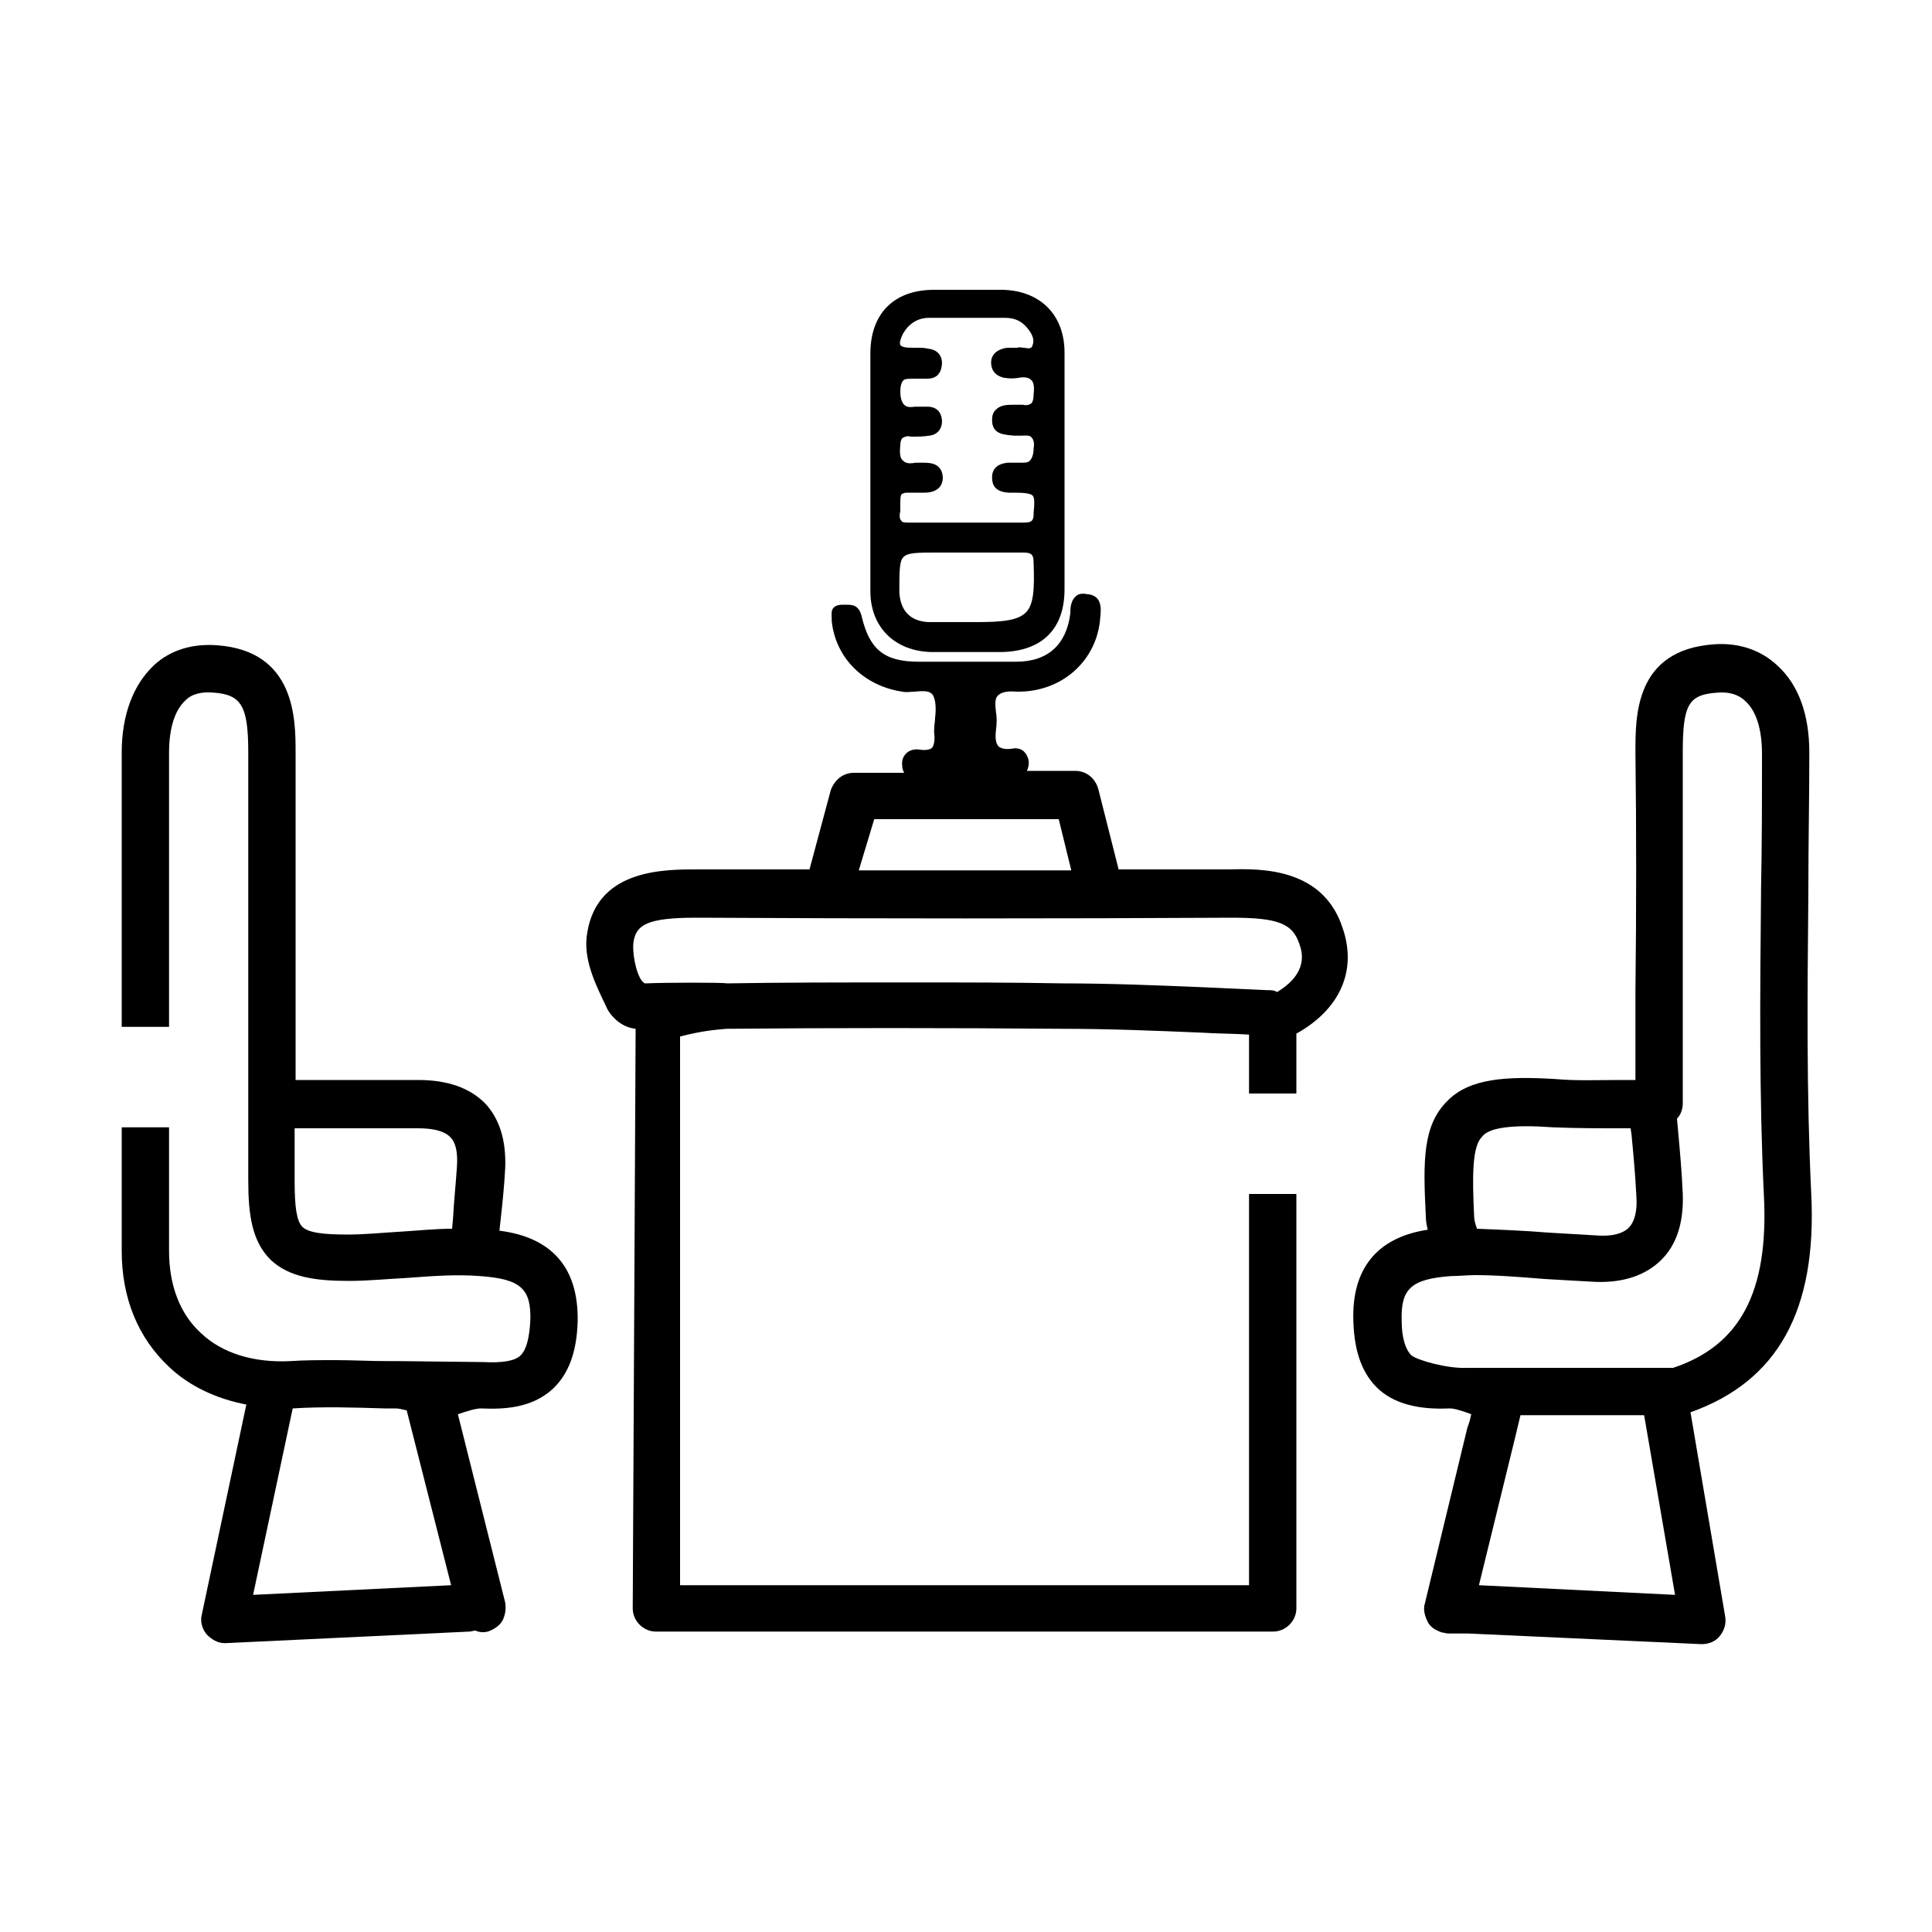
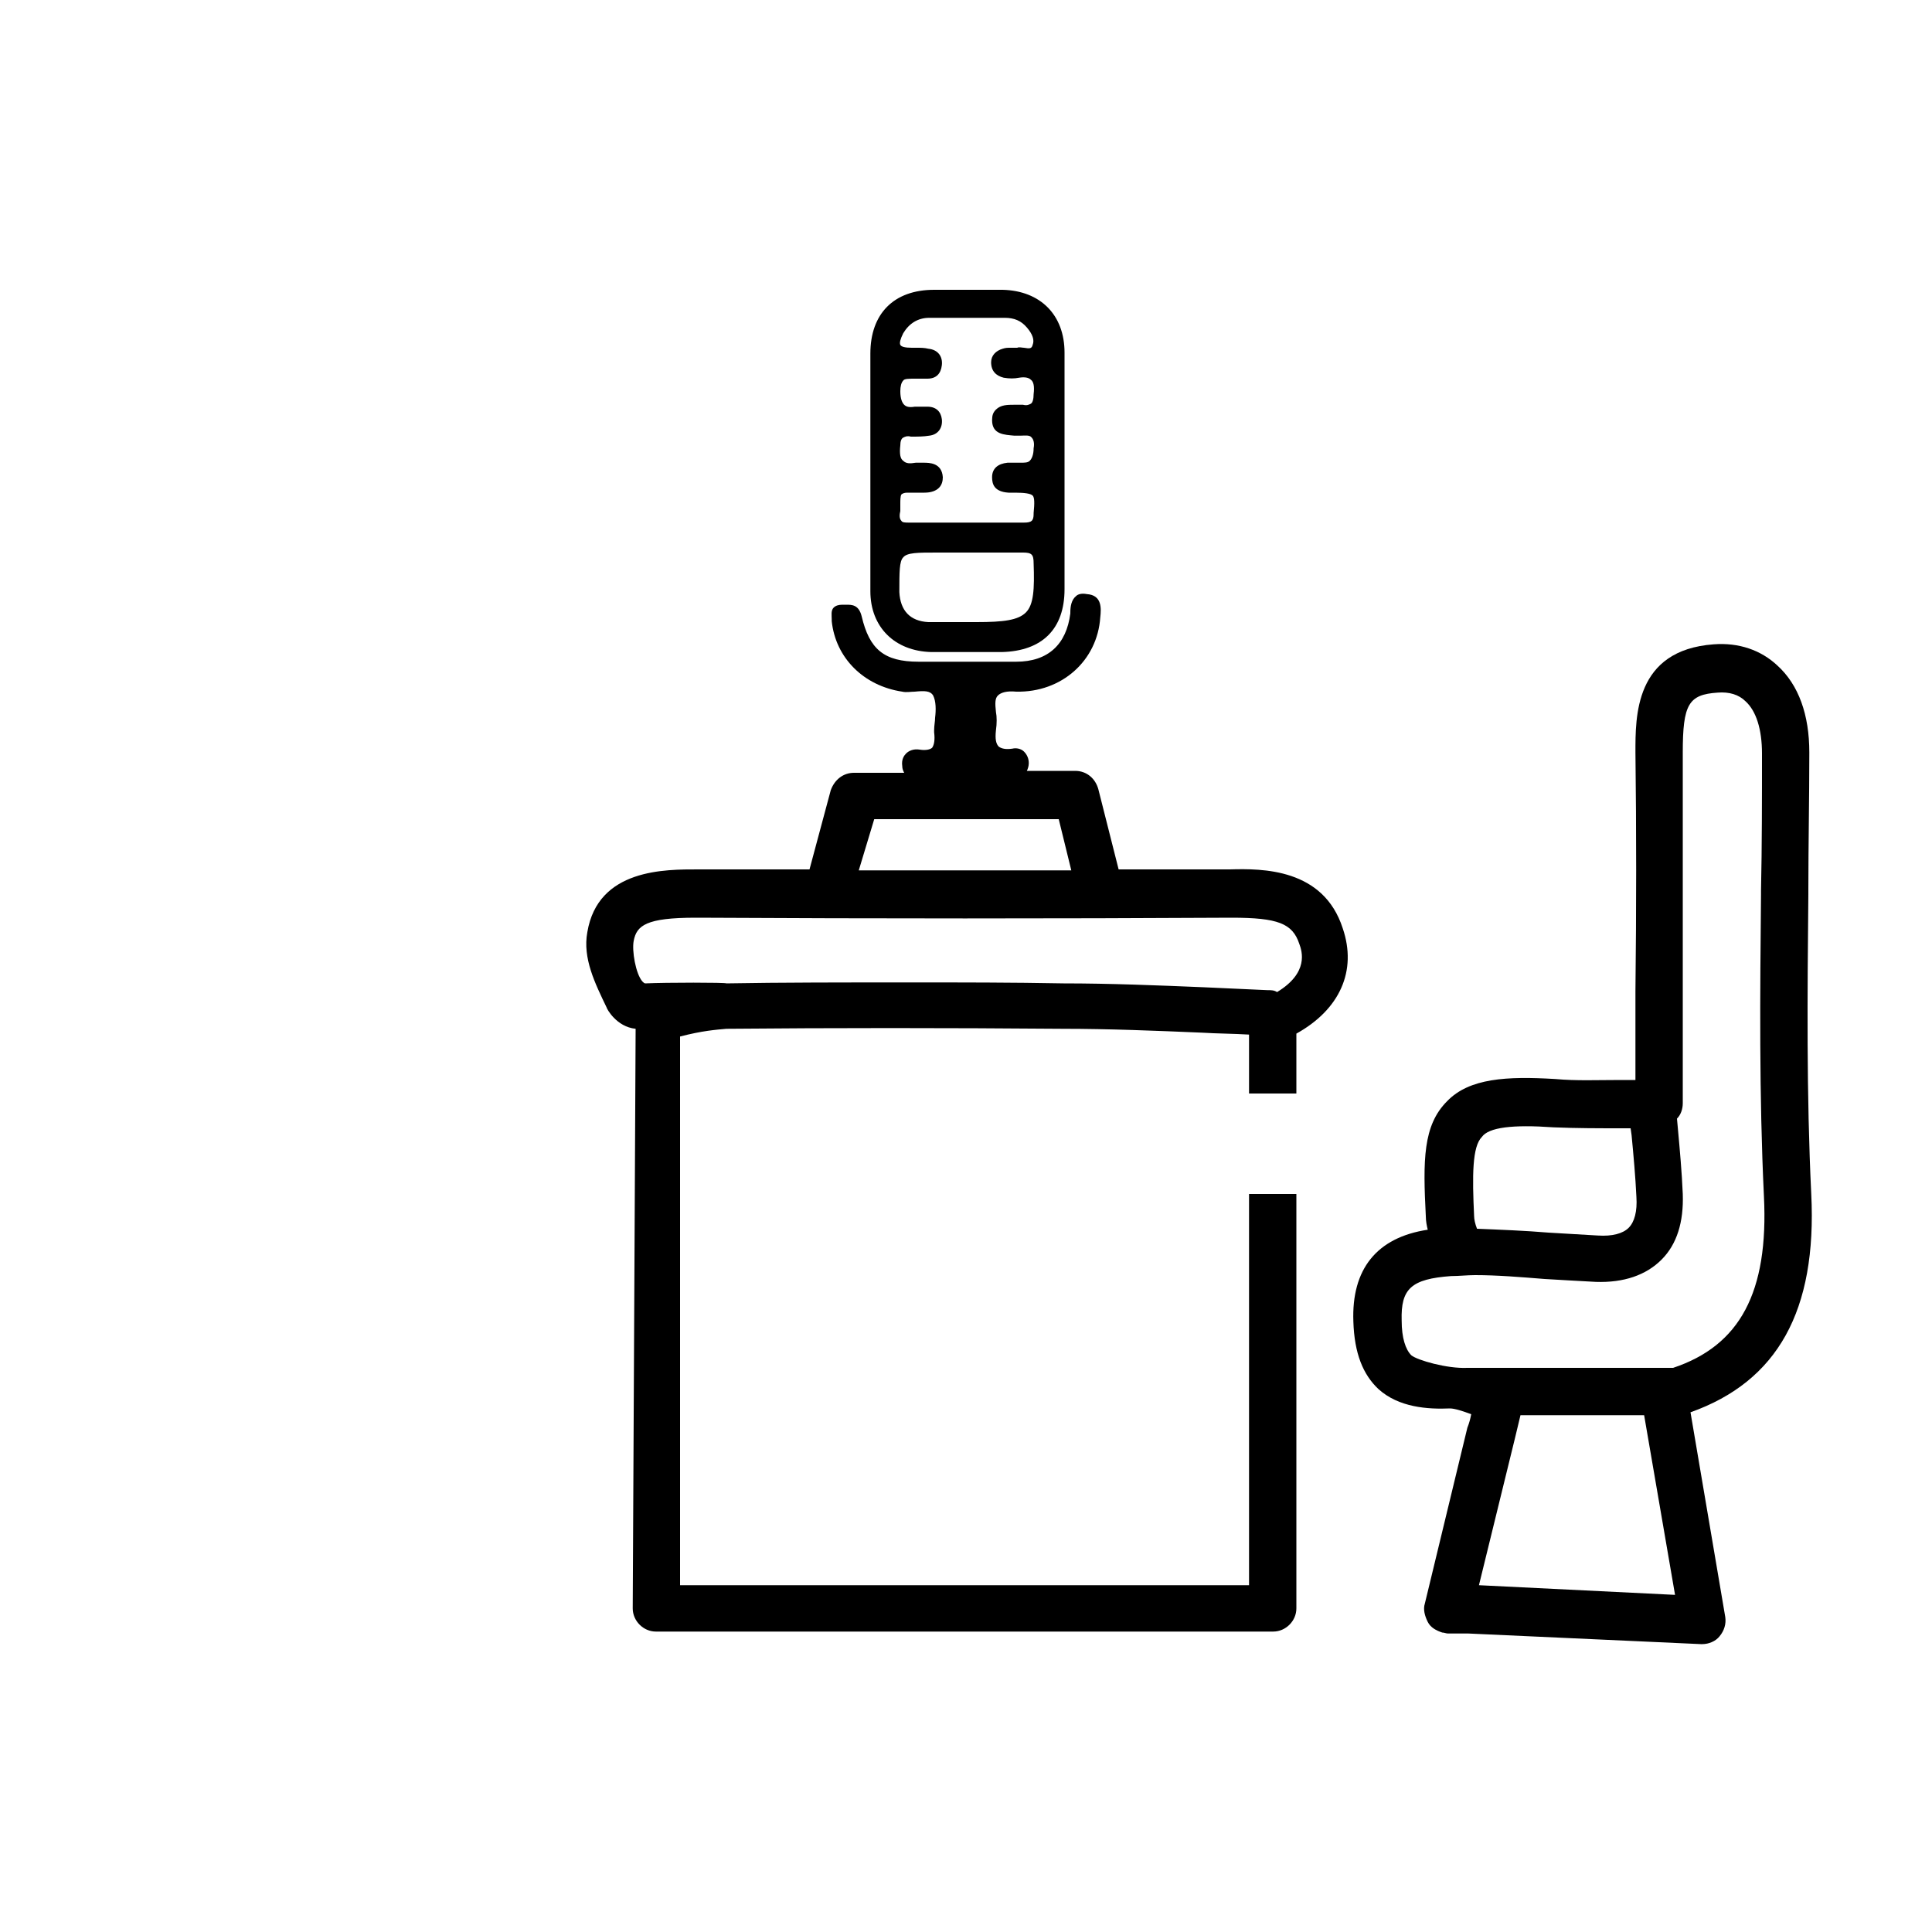
<svg xmlns="http://www.w3.org/2000/svg" version="1.1" id="Layer_1" x="0px" y="0px" viewBox="0 0 200 200" style="enable-background:new 0 0 200 200;" xml:space="preserve">
  <style type="text/css">
	.st0{fill:none;}
</style>
  <g>
    <path d="M187.5,123.6c-0.5-10.3-0.4-20.7-0.3-31l0-0.5c0-4.7,0.1-9.5,0.1-14.2c0-3.9-1.1-7-3.3-9c-1.7-1.6-4-2.4-6.6-2.2   c-8.2,0.6-8.1,7.5-8.1,11.2c0.1,8.1,0.1,16.1,0,24.7l0,9.2l-1.5,0c-2.5,0-4.6,0.1-6.8-0.1c-5-0.3-8.9-0.1-11.2,2.3   c-2.5,2.5-2.5,6.1-2.2,11.9c0,0.5,0.1,1,0.2,1.4c-5.3,0.8-7.9,4.1-7.7,9.5c0.1,3.3,1,5.5,2.6,7c2.1,1.9,5.1,2.1,7.4,2   c0.5,0,1.4,0.3,2.2,0.6c-0.1,0.5-0.2,0.9-0.4,1.4l-4.4,18.2c-0.2,0.6,0,1.3,0.3,1.9c0.3,0.6,0.9,0.9,1.5,1.1c0.2,0,0.4,0.1,0.6,0.1   v0l2.1,0l24.1,1.1l0.1,0c0.7,0,1.4-0.3,1.8-0.8c0.5-0.6,0.7-1.3,0.6-2l-3.6-21.2C184,143,188.1,135.7,187.5,123.6z M152.8,146.1   L152.8,146.1L152.8,146.1L152.8,146.1z M156.8,149c0.2-0.8,0.4-1.7,0.6-2.5h12.8l3.2,18.6l-20.3-1L156.8,149z M159.9,132.4   c1.6,0.1,3.5,0.2,5.3,0.3c2.9,0.1,5.2-0.7,6.8-2.3c1.6-1.6,2.3-3.9,2.2-6.8c-0.1-2.3-0.3-4.5-0.5-6.7l-0.1-1.1   c0.4-0.4,0.6-1,0.6-1.6l0-11.3c0-8.7,0-16.9,0-25c0-5,0.6-6,3.6-6.2c1.2-0.1,2.2,0.2,2.9,0.9c1.1,1,1.7,2.9,1.7,5.4   c0,4.7,0,9.5-0.1,14.2l0,0.4c-0.1,10.2-0.2,20.8,0.3,31.2c0.5,10-2.5,15.5-9.4,17.8h-21.3l0,0c-2.1,0.1-5.2-0.8-5.8-1.3   c-0.6-0.6-1-1.8-1-3.6c-0.1-3.3,1-4.3,5.1-4.6c0.8,0,1.7-0.1,2.5-0.1C155,132,157.4,132.2,159.9,132.4z M160.8,116.7   c2.4,0.1,4.7,0.1,7.2,0.1l0.8,0l0.1,0.7c0.2,2.1,0.4,4.3,0.5,6.4c0.1,1.5-0.2,2.6-0.8,3.2c-0.6,0.6-1.7,0.9-3.2,0.8   c-1.7-0.1-3.4-0.2-5.1-0.3c-2.4-0.2-4.9-0.3-7.4-0.4l0,0c-0.2-0.5-0.3-1-0.3-1.3c-0.2-4.2-0.2-7.2,0.8-8.2   C154.1,116.7,156.6,116.4,160.8,116.7z" />
    <path d="M96.4,67.5c1.2,0,2.4,0,3.7,0c1.2,0,2.4,0,3.6,0c4.2-0.1,6.5-2.4,6.5-6.5c0-2.8,0-5.7,0-8.4c0-1.1,0-2.3,0-3.4l0-4   c0-2.9,0-5.8,0-8.7c0-3.9-2.5-6.4-6.4-6.5c-2.1,0-4.3,0-7.1,0c-4.2,0-6.6,2.5-6.6,6.6c0,7.8,0,15.9,0,24.6   C90.1,64.9,92.6,67.4,96.4,67.5z M94.7,39.2c0.5,0,0.9,0,1.3,0c0.9,0,1.4-0.5,1.5-1.4c0.1-0.9-0.4-1.6-1.4-1.7   c-0.4-0.1-0.8-0.1-1.2-0.1c-0.2,0-0.3,0-0.5,0c-0.7,0-1.1-0.1-1.2-0.3c-0.1-0.2,0-0.6,0.3-1.2c0.6-1,1.5-1.6,2.7-1.6   c2.6,0,5.2,0,7.8,0c1,0,1.7,0.3,2.3,1c0.6,0.7,0.8,1.3,0.6,1.8c-0.1,0.4-0.3,0.4-0.9,0.3c-0.2,0-0.5-0.1-0.7,0c-0.2,0-0.4,0-0.7,0   c-0.3,0-0.5,0-0.8,0.1c-0.7,0.2-1.2,0.7-1.2,1.4c0,0.9,0.5,1.4,1.3,1.6c0.6,0.1,1.1,0.1,1.6,0c0.6-0.1,1,0,1.2,0.2   c0.3,0.2,0.4,0.7,0.3,1.5c0,0.5-0.1,0.9-0.3,1c-0.2,0.1-0.4,0.2-0.8,0.1c-0.2,0-0.4,0-0.6,0c-0.1,0-0.2,0-0.3,0   c-0.7,0-1.4,0-1.9,0.5c-0.3,0.3-0.4,0.6-0.4,1.1c0,1.5,1.3,1.5,2.3,1.6c0.2,0,0.4,0,0.6,0c0.5,0,1-0.1,1.2,0.2   c0.2,0.2,0.3,0.6,0.2,1.1c0,0.7-0.2,1.1-0.4,1.3c-0.2,0.2-0.5,0.2-1,0.2c-0.4,0-0.8,0-1.1,0l-0.2,0c-1,0.1-1.6,0.6-1.6,1.5   c0,0.7,0.2,1.5,1.7,1.6c0.2,0,0.3,0,0.5,0l0.2,0c1,0,1.6,0.1,1.8,0.3c0.2,0.2,0.2,0.8,0.1,1.8l0,0.1c0,0.7-0.2,0.9-1,0.9   c-1.4,0-2.9,0-4.3,0c-0.6,0-1.1,0-1.7,0h-0.2v0c-0.5,0-1,0-1.5,0c-1.4,0-2.8,0-4.2,0c-0.4,0-0.7,0-0.8-0.2c-0.2-0.2-0.2-0.6-0.1-1   l0-0.2c0-0.2,0-0.4,0-0.5c0-0.4,0-0.8,0.1-1c0.1-0.1,0.3-0.2,0.6-0.2c0.1,0,0.1,0,0.2,0c0.4,0,0.8,0,1.2,0l0.4,0   c0.7,0,1.2-0.2,1.5-0.5c0.3-0.3,0.4-0.7,0.4-1.1c-0.1-1.5-1.4-1.5-2-1.5l-0.2,0c-0.2,0-0.4,0-0.6,0c-0.6,0.1-1,0.1-1.3-0.2   c-0.3-0.2-0.4-0.7-0.3-1.6c0-0.4,0.1-0.7,0.3-0.8c0.2-0.1,0.4-0.2,0.8-0.1c0.7,0,1.3,0,1.9-0.1c0.9-0.1,1.4-0.8,1.3-1.7   c-0.1-0.8-0.6-1.3-1.5-1.3c-0.1,0-0.2,0-0.3,0c-0.3,0-0.7,0-1,0c-0.6,0.1-0.9,0-1.1-0.2c-0.2-0.2-0.4-0.6-0.4-1.4   c0-0.5,0.1-0.9,0.3-1.1C93.6,39.2,94.1,39.2,94.7,39.2z M93.5,57.7c0.4-0.5,1.5-0.5,3.5-0.5c0.9,0,1.7,0,2.6,0c2.1,0,4.2,0,6.3,0   c0.9,0,1.1,0.2,1.1,1.1c0.1,2.7,0,4.3-0.8,5.1c-0.8,0.8-2.3,1-5.1,1h-0.9l-0.2,0c-0.4,0-0.8,0-1.2,0c-0.9,0-1.8,0-2.7,0   c-1.9-0.1-2.9-1.2-3-3.1C93.1,59.2,93.1,58.1,93.5,57.7z" />
    <path class="st0" d="M21.9,116.7h-4.5c0,4.3,0,8.5,0,12.8c0,3.5,1.2,6.4,3.3,8.5c2.3,2.1,5.5,3.1,9.3,2.9c1.4-0.1,2.9-0.1,4.6-0.1   c1.8,0,3.5,0,5.3,0.1l1.2,0l8.8,0.1c2,0.1,3.2-0.1,3.9-0.7c0.6-0.6,1-1.8,1-3.6c0.1-3.3-1-4.3-5.2-4.6c-2.5-0.2-5,0-7.7,0.2   c-2,0.2-3.9,0.3-5.9,0.3c-3.6,0-6.3-0.4-8.1-2.2c-1.9-1.9-2.3-4.6-2.3-8.2c0-15,0-30.1,0-44.3c0-4.8-0.7-6-3.6-6.2   c-1.2-0.1-2.2,0.2-2.9,0.8c-1.1,1-1.7,2.9-1.7,5.4c0,8.8,0,18.4,0,28.4h4.5V116.7z" />
    <path class="st0" d="M43.3,116.7c-3.2,0-6.5,0-9.6,0l-3.2,0v2.3c0,1.1,0,2.1,0,3.2c0,2.6,0.3,4.2,0.8,4.7c0.6,0.6,2.1,0.8,4.7,0.8   c1.8,0,3.7-0.2,5.5-0.3c1.7-0.1,3.5-0.3,5.3-0.3l0.1-1.1c0.2-1.8,0.4-3.6,0.4-5.4c0.1-1.5-0.2-2.5-0.7-3.1   C46,117,44.8,116.7,43.3,116.7z" />
-     <path class="st0" d="M41,145.8l-1.2,0c-3.2-0.1-6.4-0.2-9.5,0c0,0,0,0,0,0l-4.1,19.3l20.5-0.9l-4.6-18.1   C41.6,145.9,41.3,145.8,41,145.8z" />
-     <path d="M51.7,127.4l0.1-0.9c0.2-1.8,0.4-3.7,0.5-5.6c0.1-2.9-0.6-5.1-2.1-6.7c-1.6-1.6-3.9-2.4-6.9-2.4c-3.1,0-6.2,0-9.2,0l-3.5,0   c0-11.3,0-22.6,0-33.9c0-3.4,0-10.5-8.1-11.1c-2.6-0.2-4.9,0.5-6.6,2.1c-2.1,2-3.3,5.1-3.3,9c0,9.2,0,18.8,0,28.4h4.9   c0-10,0-19.6,0-28.4c0-2.5,0.6-4.4,1.7-5.4c0.7-0.7,1.7-0.9,2.9-0.8c2.9,0.2,3.6,1.4,3.6,6.2c0,14.2,0,29.3,0,44.3   c0,3.6,0.4,6.3,2.3,8.2c1.9,1.8,4.6,2.2,8.1,2.2c2,0,3.9-0.2,5.9-0.3c2.7-0.2,5.2-0.4,7.7-0.2c4.2,0.3,5.3,1.3,5.2,4.6   c-0.1,1.8-0.4,3-1,3.6c-0.6,0.6-1.9,0.8-3.9,0.7l-8.8-0.1l-1.2,0c-1.7,0-3.5-0.1-5.3-0.1c-1.7,0-3.2,0-4.6,0.1   c-3.8,0.2-7.1-0.8-9.3-2.9c-2.2-2-3.3-5-3.3-8.5c0-4.3,0-8.6,0-12.8h-4.9c0,4.3,0,8.6,0,12.8c0,4.9,1.7,9,4.9,12   c2.1,2,4.9,3.3,8,3.9l-4.6,21.7c-0.2,0.7,0,1.5,0.5,2.1c0.5,0.5,1.1,0.9,1.9,0.9l25.3-1.2c0.2,0,0.4-0.1,0.6-0.1   c0.5,0.2,0.9,0.2,1.3,0.1c0.6-0.2,1.2-0.6,1.5-1.1c0.3-0.6,0.4-1.2,0.3-1.9l-4.9-19.5c0.9-0.3,1.8-0.6,2.4-0.6c2.3,0.1,5.2,0,7.4-2   c1.6-1.5,2.5-3.7,2.6-7C59.9,131.3,57.2,128.1,51.7,127.4z M46.9,126.1l-0.1,1.1c-1.8,0-3.6,0.2-5.3,0.3c-1.8,0.1-3.7,0.3-5.5,0.3   c-2.6,0-4.1-0.2-4.7-0.8c-0.6-0.6-0.8-2.1-0.8-4.7c0-1.1,0-2.1,0-3.2v-2.3l3.2,0c3.2,0,6.4,0,9.6,0c1.6,0,2.7,0.3,3.3,0.9   c0.6,0.6,0.8,1.6,0.7,3.1C47.2,122.4,47,124.2,46.9,126.1z M26.2,165.1l4.1-19.3c0,0,0,0,0,0c3.1-0.2,6.3-0.1,9.5,0l1.2,0   c0.3,0,0.6,0.1,1.1,0.2l4.6,18.1L26.2,165.1z" />
    <path class="st0" d="M109.6,84.8H90.5l-1.5,5.3c7.3,0,14.7,0,22,0L109.6,84.8z" />
-     <path class="st0" d="M75.2,101.7c5.6,0,12.2-0.1,19.2-0.1c5.1,0,10.4,0,15.7,0.1c4.9,0,9.8,0.2,14.5,0.4c2.2,0.1,4.4,0.2,6.6,0.3   c0.3,0,0.7,0.1,1,0.2c3.3-2,2.6-4.2,2.3-5c-0.7-2.2-2.2-2.8-7-2.7c-18.3,0.1-36.9,0.1-55.2,0l-0.3,0c-5.1,0-6.1,0.8-6.4,2.4   c-0.2,1,0.2,3.4,0.9,4.2c0.1,0.1,0.2,0.2,0.3,0.2C69,101.7,75.1,101.7,75.2,101.7z" />
    <path class="st0" d="M124.5,107c-4.8-0.2-9.6-0.4-14.4-0.4c-12.1-0.1-23.9-0.1-34.8,0c-1.1,0-2.6,0.1-4.8,0.8v56.8h59v-40.5h-3.8   v-10.4h3.8v-6.1C127.8,107.2,126.1,107.1,124.5,107z" />
    <path d="M129.4,164.1h-59v-56.8c2.3-0.6,3.7-0.7,4.8-0.8c10.9-0.1,22.7-0.1,34.8,0c4.8,0,9.7,0.2,14.4,0.4c1.6,0.1,3.3,0.1,4.9,0.2   v6.1h4.9V107c4.5-2.5,6.3-6.5,4.8-10.9c-2-6.2-8.3-6.2-11.7-6.1c-2.5,0-4.9,0-7.4,0l-4.1,0l-2.1-8.3c-0.3-1.1-1.2-1.9-2.4-1.9h-5   c0.1-0.2,0.2-0.5,0.2-0.8c0-0.5-0.2-0.9-0.5-1.2c-0.3-0.3-0.8-0.4-1.2-0.3c-0.7,0.1-1.1,0-1.4-0.2c-0.3-0.3-0.4-0.8-0.3-1.7   c0.1-0.7,0.1-1.4,0-1.9c-0.1-0.9-0.1-1.4,0.2-1.7c0.3-0.3,0.9-0.5,1.9-0.4c4.7,0.1,8.4-3.2,8.7-7.7c0.1-0.9,0.2-2.3-1.4-2.4   c-0.5-0.1-0.9,0-1.1,0.2c-0.5,0.4-0.6,1.1-0.6,1.7l0,0.1c-0.4,3.2-2.3,5-5.6,5c-3.3,0-6.7,0-10.1,0c-3.6,0-5.1-1.3-5.9-4.7   c-0.3-1.2-1-1.2-1.6-1.2c-0.1,0-0.3,0-0.4,0c-0.4,0-0.7,0.1-0.9,0.3c-0.3,0.3-0.2,0.8-0.2,1.2l0,0.2c0.4,3.8,3.3,6.7,7.3,7.3   c0.4,0.1,0.9,0,1.3,0c1-0.1,1.6-0.1,1.9,0.4c0.3,0.6,0.3,1.5,0.2,2.3c0,0.4-0.1,0.8-0.1,1.3c0,0.1,0,0.1,0,0.2   c0.1,0.8,0,1.3-0.2,1.6c-0.2,0.2-0.7,0.3-1.3,0.2c-0.6-0.1-1.1,0.1-1.4,0.4c-0.2,0.2-0.5,0.6-0.4,1.3c0,0.3,0.1,0.5,0.2,0.7h-5.2   c-1.1,0-2,0.7-2.4,1.8L83.8,90l-4.1,0c-2.5,0-5,0-7.4,0c-3.4,0-10.4-0.1-11.5,6.5c-0.5,2.7,0.8,5.3,2,7.8c0,0.1,1,2,3,2.2l-0.3,60   c0,1.3,1.1,2.4,2.4,2.4h63.9c1.3,0,2.4-1.1,2.4-2.4v-42.9h-4.9V164.1z M90.5,84.8h19.1l1.3,5.3c-7.3,0-14.7,0-22,0L90.5,84.8z    M66.8,101.8c-0.1,0-0.2-0.1-0.3-0.2c-0.7-0.8-1.1-3.2-0.9-4.2c0.3-1.6,1.3-2.4,6.4-2.4l0.3,0c18.3,0.1,36.9,0.1,55.2,0   c4.8,0,6.3,0.6,7,2.7c0.3,0.8,1,3-2.3,5c-0.3-0.2-0.6-0.2-1-0.2c-2.2-0.1-4.4-0.2-6.6-0.3c-4.8-0.2-9.7-0.4-14.5-0.4   c-5.3-0.1-10.6-0.1-15.7-0.1c-7,0-13.6,0-19.2,0.1C75.1,101.7,69,101.7,66.8,101.8z" />
  </g>
</svg>